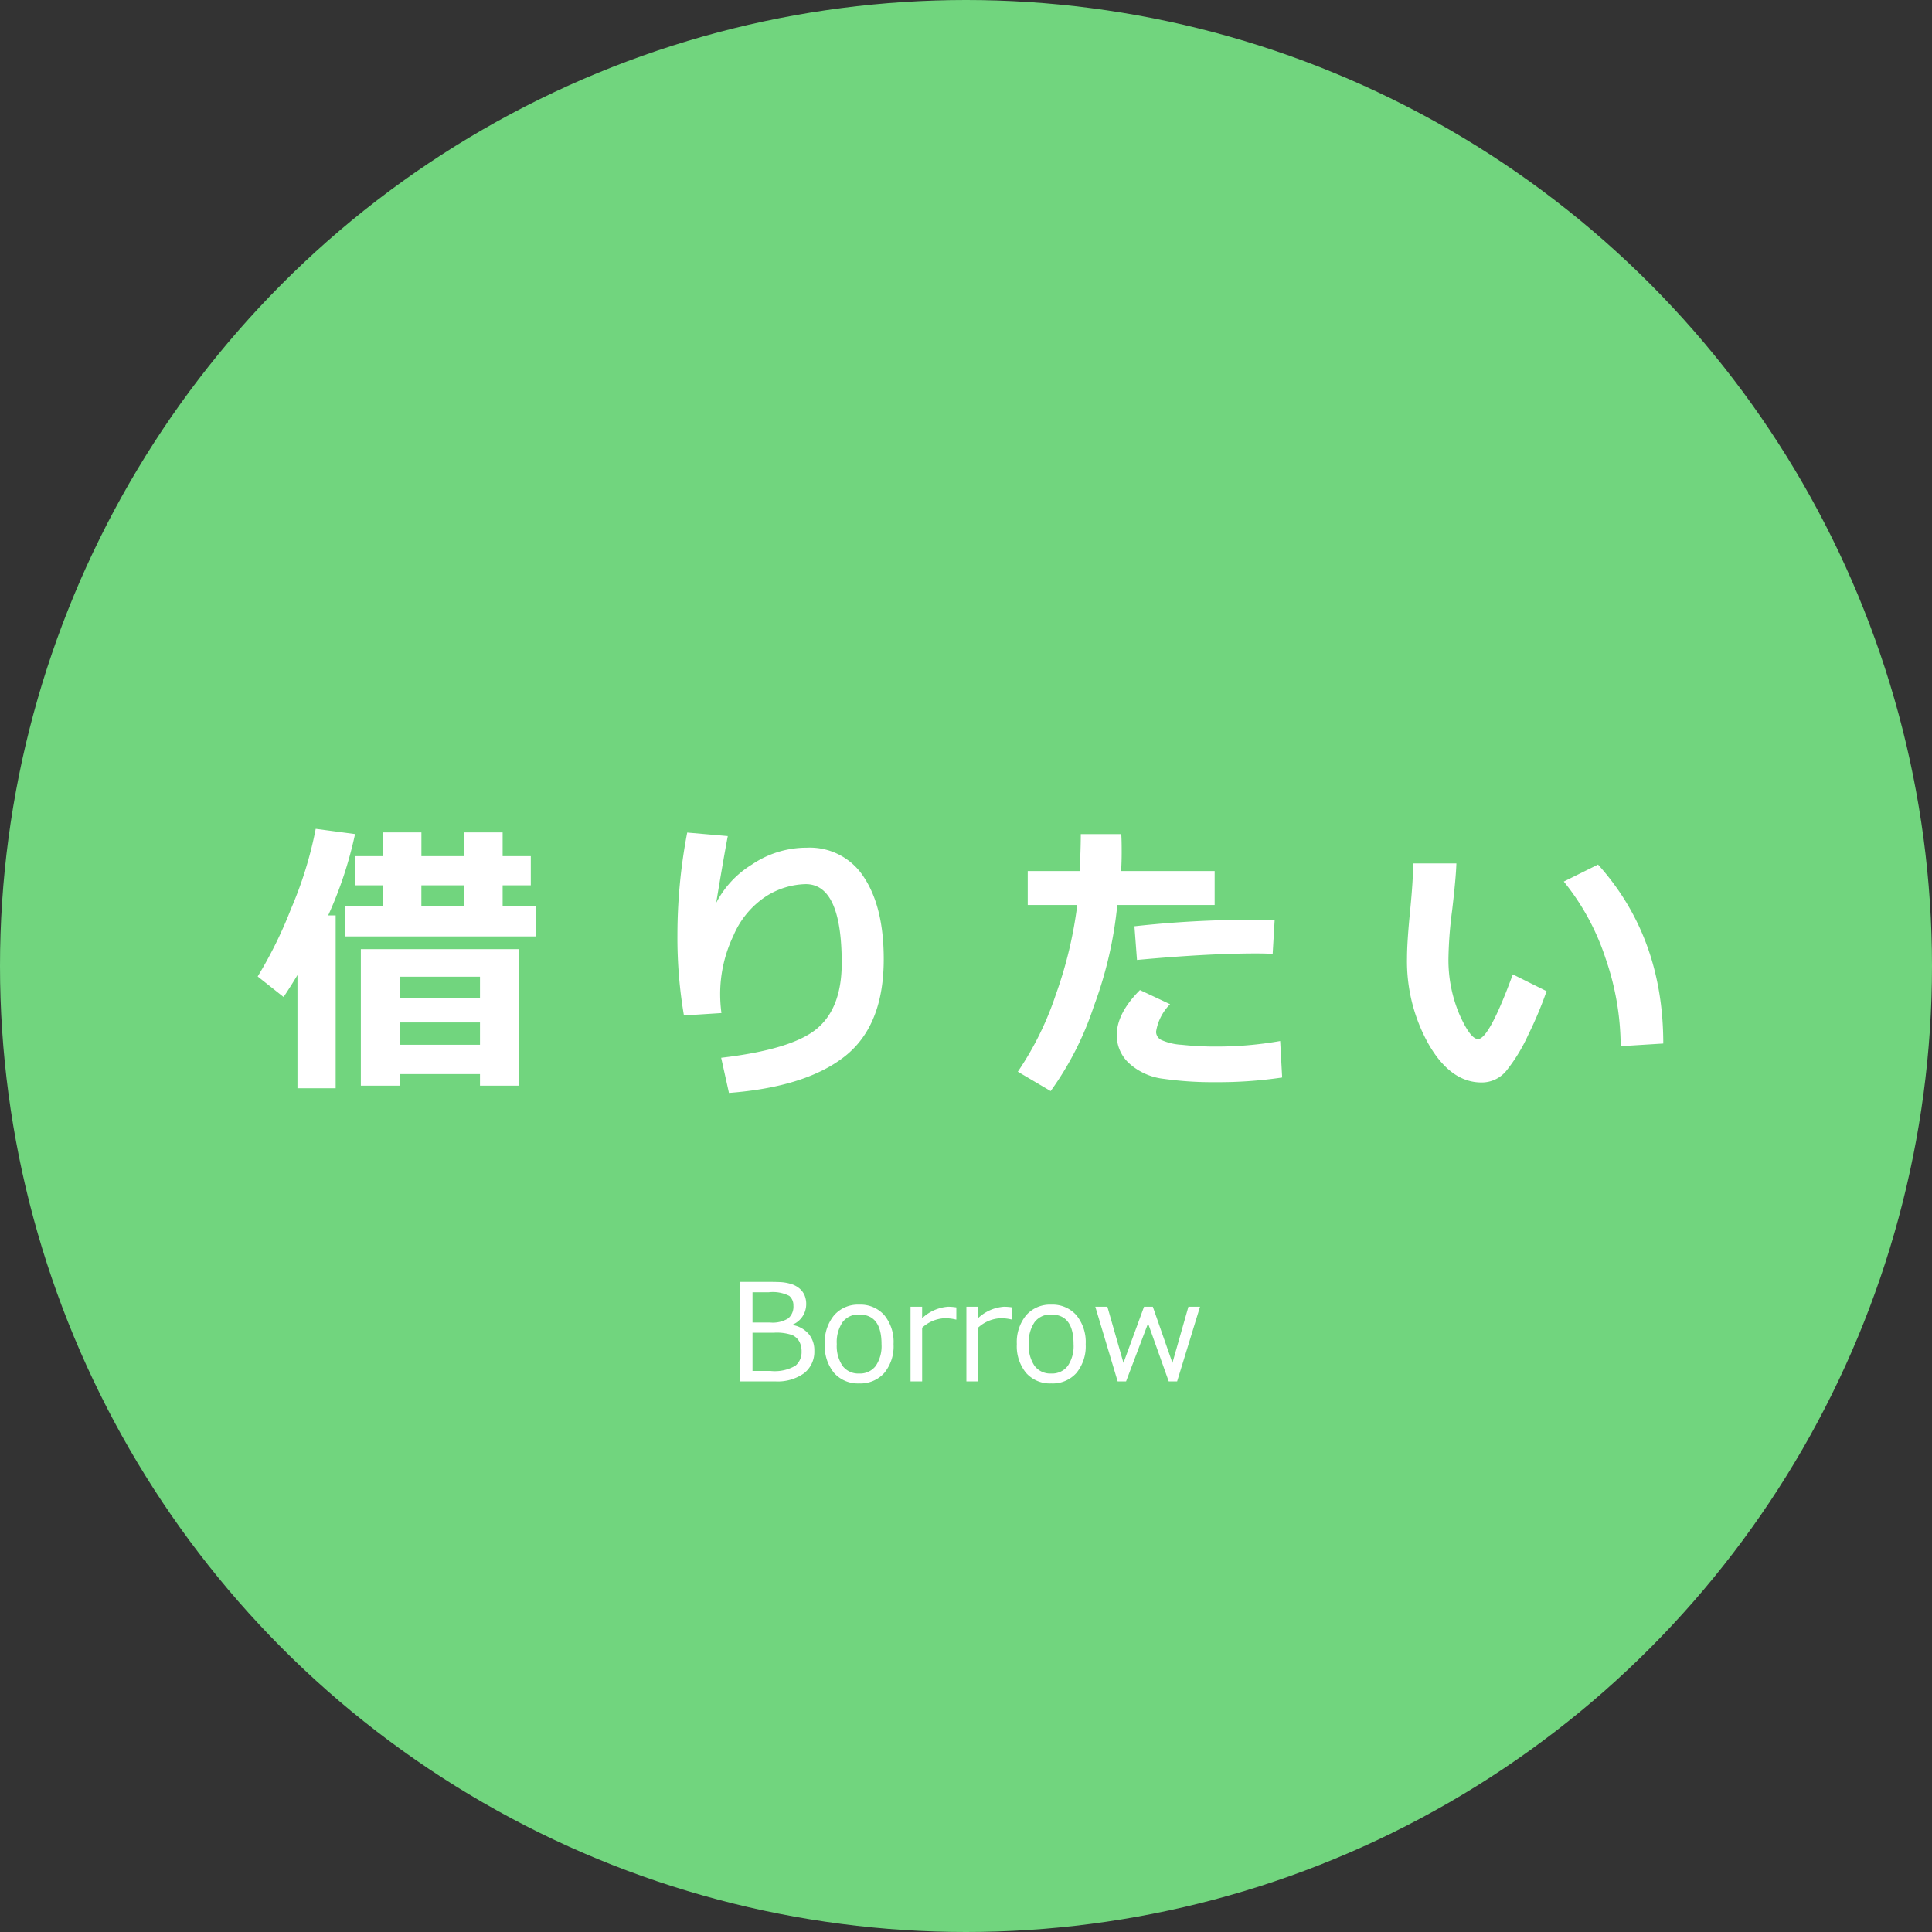
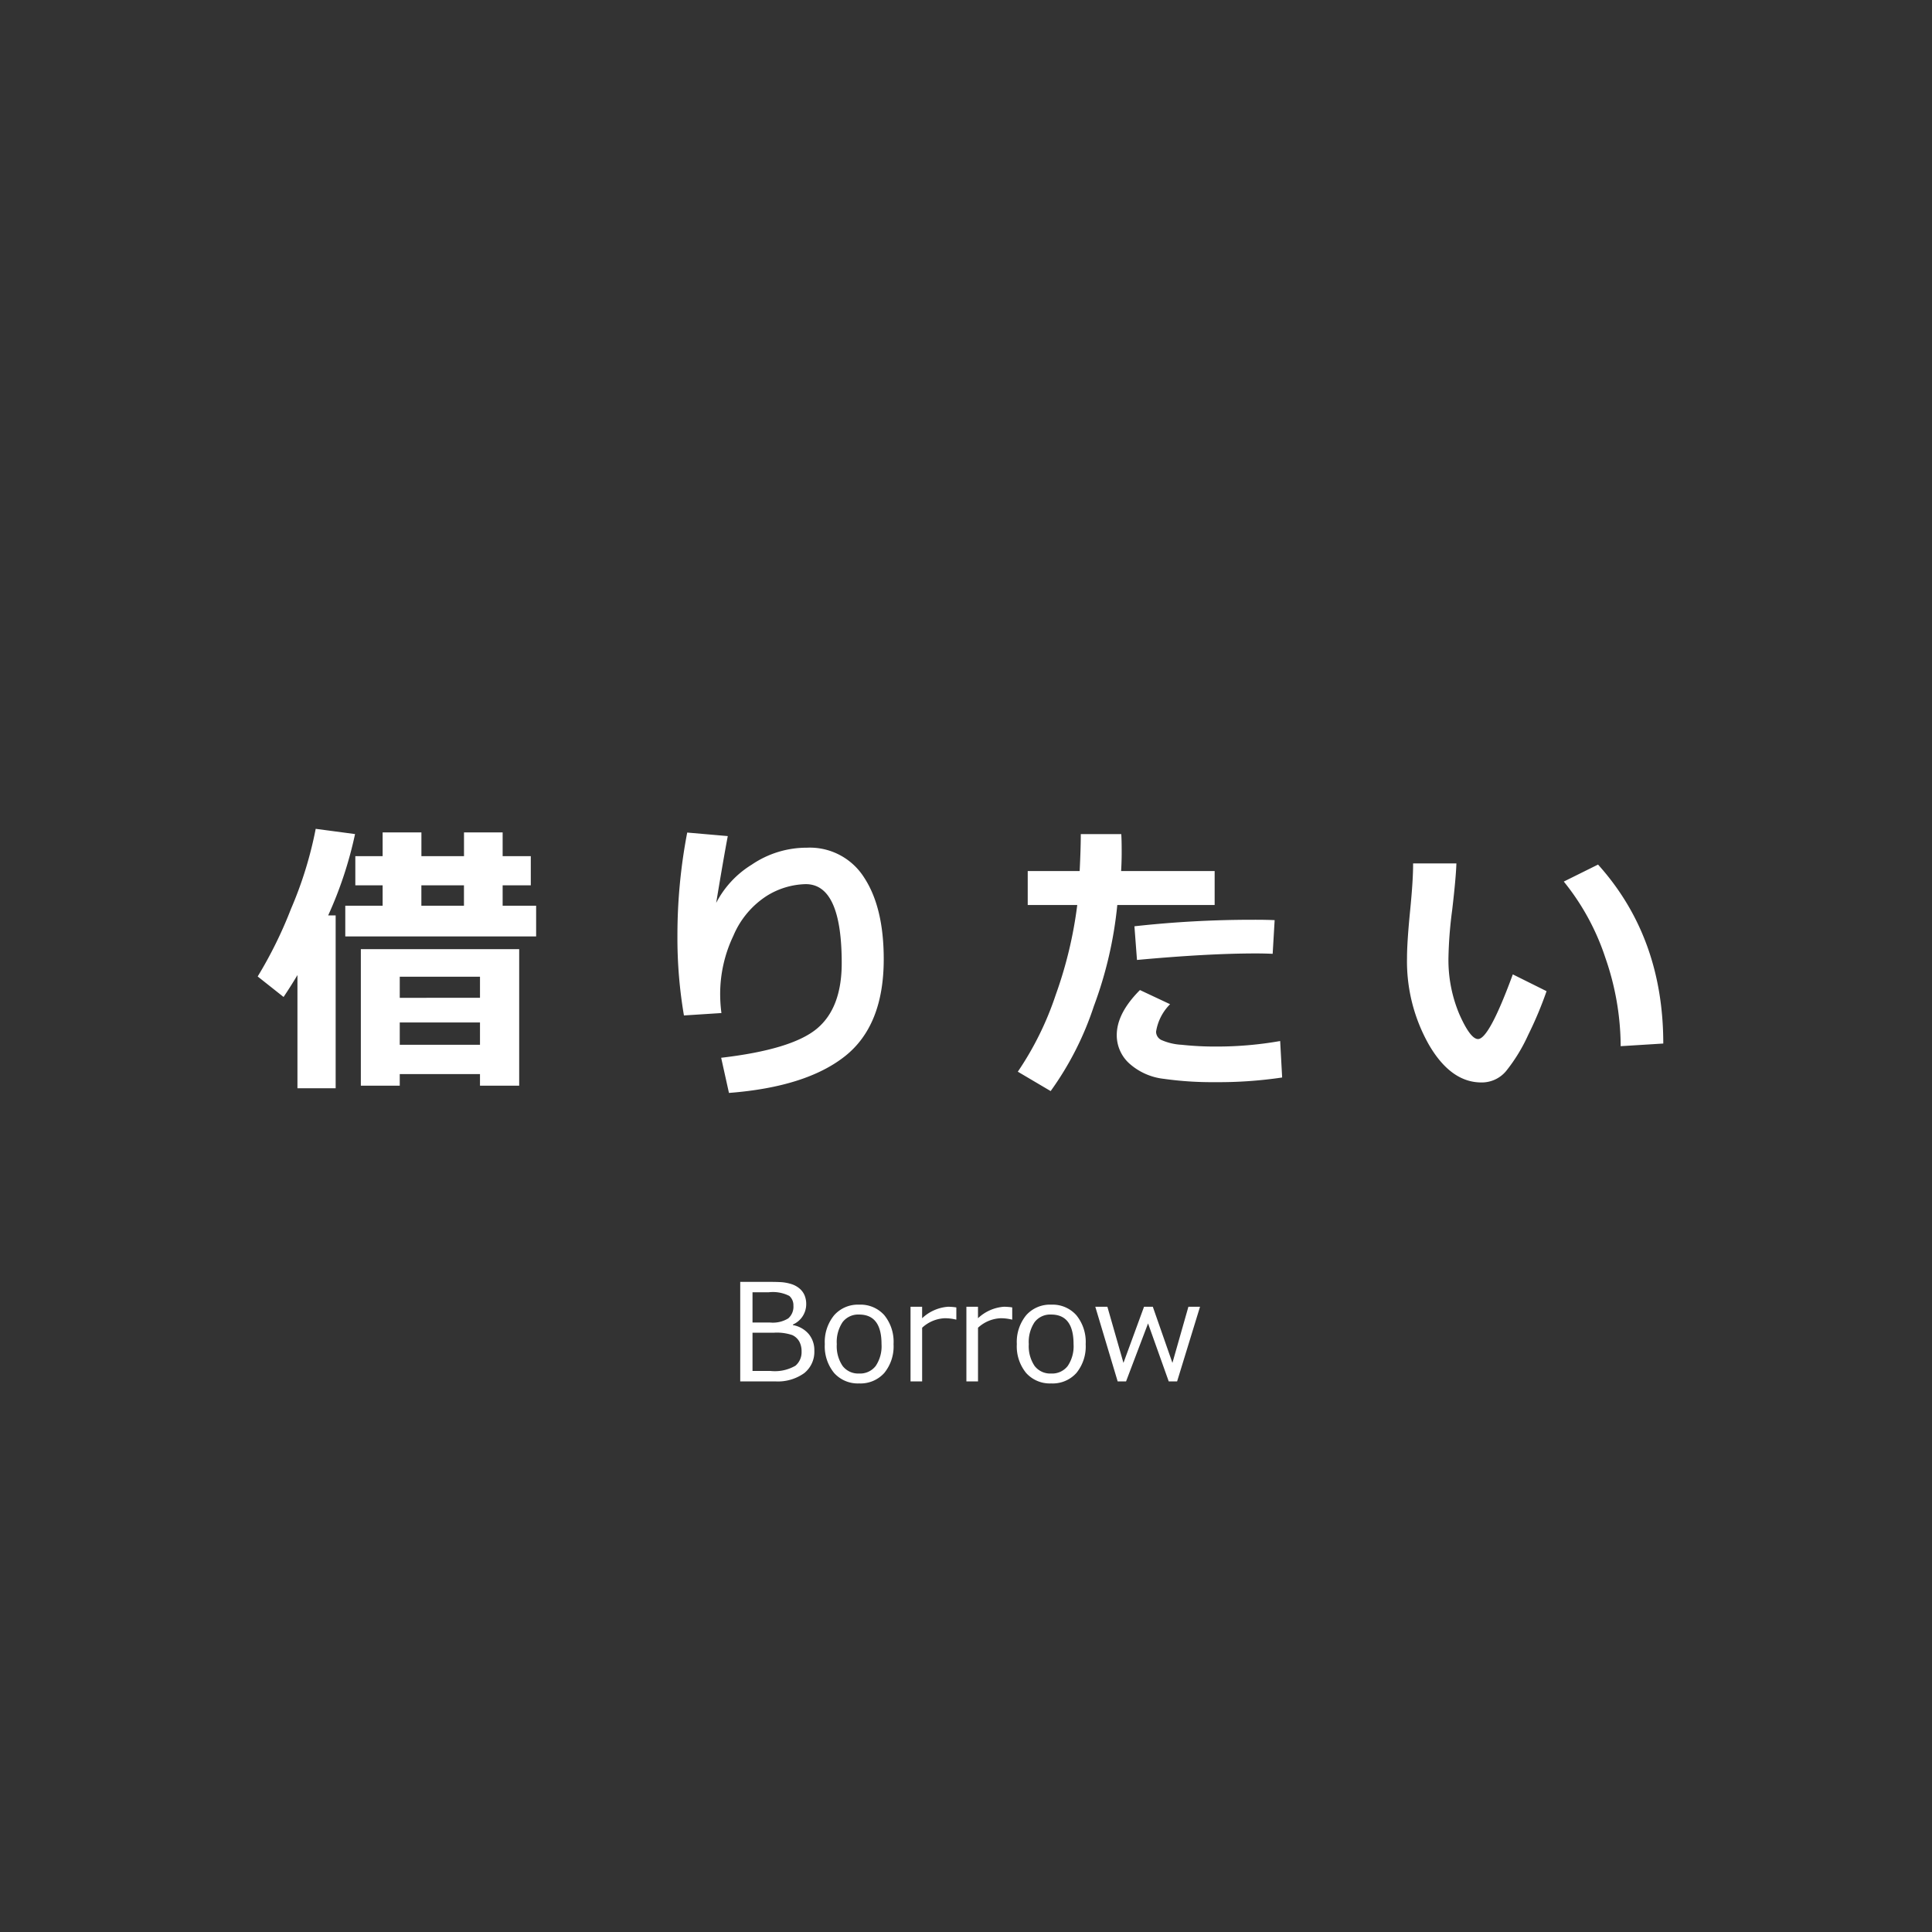
<svg xmlns="http://www.w3.org/2000/svg" viewBox="-9721 -8971 200 200">
  <rect x="-9721" y="-8971" width="200" height="200" fill="#333333" stroke="none" />
  <defs>
    <style>
      .cls-1 {
        fill: #71d57e;
      }

      .cls-2 {
        fill: #fff;
      }
    </style>
  </defs>
  <g id="want-to-borrow" transform="translate(-10871 -10168)">
-     <circle id="楕円形_8" data-name="楕円形 8" class="cls-1" cx="100" cy="100" r="100" transform="translate(1150 1197)" />
    <g id="グループ化_602" data-name="グループ化 602" transform="translate(600 -4)">
      <path id="パス_1210" data-name="パス 1210" class="cls-2" d="M-65.253,1.655h-3.955V-10.063q-.615,1.04-1.436,2.271l-2.681-2.124A44.081,44.081,0,0,0-69.882-16.9,40.539,40.539,0,0,0-67.318-25.2l4.072.542a40.872,40.872,0,0,1-2.783,8.423h.776ZM-44.5-14.062H-64.257v-3.179h3.867v-2.109h-2.827v-3.018h2.827v-2.461h4.014v2.461h4.409v-2.461h4v2.461h2.915v3.018h-2.915v2.109H-44.5Zm-11.88-3.179h4.409v-2.109h-4.409ZM-50.312.19h-8.306v1.2h-4.028V-12.744h16.392V1.392h-4.058Zm0-7.9V-9.888h-8.306v2.183Zm-8.306,4.863h8.306V-5.156h-8.306Zm34.078,4.98-.806-3.633q7.28-.85,9.88-2.988t2.6-6.812q0-8.174-3.721-8.174a7.95,7.95,0,0,0-4.05,1.223,9.089,9.089,0,0,0-3.442,4.116,13.99,13.99,0,0,0-1.37,6.057,15.07,15.07,0,0,0,.132,1.948l-3.882.249a47.645,47.645,0,0,1-.674-8.262A56.3,56.3,0,0,1-28.86-24.814l4.2.366q-.439,2.3-1.2,6.914a10.064,10.064,0,0,1,3.677-3.955,10.1,10.1,0,0,1,5.713-1.758,6.645,6.645,0,0,1,5.925,3.091q2.029,3.091,2.029,8.452,0,6.87-4.021,10.049T-24.539,2.139ZM16.072-24.653q.044.542.044,1.875,0,1-.059,1.948H25.74v3.516H15.662A41.535,41.535,0,0,1,13.23-6.826,32.132,32.132,0,0,1,8.763,1.948L5.364-.059A32.247,32.247,0,0,0,9.29-8.02a43.336,43.336,0,0,0,2.227-9.294H6.39V-20.83h5.376q.117-2.358.117-3.823Zm15.879,8.906-.205,3.486Q30.911-12.3,30-12.3q-4.966,0-12.3.674l-.264-3.486a110.674,110.674,0,0,1,12.2-.674Q31.043-15.791,31.951-15.747ZM32.728.542a44.847,44.847,0,0,1-6.943.483,35.85,35.85,0,0,1-5.3-.344A6.425,6.425,0,0,1,16.907-.908a3.939,3.939,0,0,1-1.3-2.944q0-2.256,2.4-4.658l3.12,1.465A5.154,5.154,0,0,0,19.676-4.2a.966.966,0,0,0,.527.85,5.946,5.946,0,0,0,2.124.505,32.035,32.035,0,0,0,3.618.183,37.774,37.774,0,0,0,6.577-.571ZM60.1-8.394a39.329,39.329,0,0,1-1.912,4.548A17.48,17.48,0,0,1,55.922-.139a3.269,3.269,0,0,1-2.563,1.194q-3.164,0-5.435-3.9a17.517,17.517,0,0,1-2.271-8.972q0-1.655.322-4.907t.308-4.893h4.482q-.044,1.479-.439,4.849a42.845,42.845,0,0,0-.381,4.863,14.427,14.427,0,0,0,1.135,5.918q1.135,2.549,1.926,2.549,1.143,0,3.6-6.694Zm12.085,5.42L67.772-2.7a28.052,28.052,0,0,0-1.582-9.141,24.816,24.816,0,0,0-4.307-7.9L65.429-21.5Q72.182-13.989,72.182-2.974Z" transform="translate(650 1312)" />
      <path id="パス_1211" data-name="パス 1211" class="cls-2" d="M-23.372,0V-10.3h3.035q.7,0,1.186.027a4.485,4.485,0,0,1,1,.178,2.451,2.451,0,0,1,.885.455,1.9,1.9,0,0,1,.547.714,2.335,2.335,0,0,1,.178.937,2.3,2.3,0,0,1-1.381,2.105v.055a2.8,2.8,0,0,1,1.634.919,2.615,2.615,0,0,1,.588,1.74A2.821,2.821,0,0,1-16.751-.851,4.692,4.692,0,0,1-19.763,0ZM-22.1-9.222v3.131h1.839A3.042,3.042,0,0,0-18.4-6.521a1.6,1.6,0,0,0,.533-1.326,1.269,1.269,0,0,0-.424-1,3.735,3.735,0,0,0-2.133-.376Zm0,4.184V-1.08h1.853a4.257,4.257,0,0,0,2.594-.543,1.834,1.834,0,0,0,.632-1.466,2.125,2.125,0,0,0-.232-1.029,1.615,1.615,0,0,0-.728-.673,4.966,4.966,0,0,0-1.924-.246Zm11.04,5.25a3.288,3.288,0,0,1-2.6-1.09,4.356,4.356,0,0,1-.957-2.977,4.376,4.376,0,0,1,.964-2.987,3.278,3.278,0,0,1,2.6-1.1,3.288,3.288,0,0,1,2.6,1.094A4.371,4.371,0,0,1-7.5-3.855a4.341,4.341,0,0,1-.96,2.984A3.3,3.3,0,0,1-11.061.212Zm0-7.13a2.032,2.032,0,0,0-1.716.786,3.692,3.692,0,0,0-.6,2.276,3.653,3.653,0,0,0,.6,2.256,2.032,2.032,0,0,0,1.716.786A2.032,2.032,0,0,0-9.345-1.6a3.653,3.653,0,0,0,.6-2.256Q-8.743-6.918-11.061-6.918ZM-5.742,0V-7.725h1.2v1.189A4.369,4.369,0,0,1-1.866-7.725,5.617,5.617,0,0,1-1-7.656V-6.4h-.048a4.886,4.886,0,0,0-1.148-.137,3.685,3.685,0,0,0-2.345.984V0ZM.041,0V-7.725h1.2v1.189A4.369,4.369,0,0,1,3.917-7.725a5.617,5.617,0,0,1,.868.068V-6.4H4.737a4.886,4.886,0,0,0-1.148-.137,3.685,3.685,0,0,0-2.345.984V0ZM8.818.212a3.288,3.288,0,0,1-2.6-1.09,4.356,4.356,0,0,1-.957-2.977,4.376,4.376,0,0,1,.964-2.987,3.278,3.278,0,0,1,2.6-1.1,3.288,3.288,0,0,1,2.6,1.094,4.371,4.371,0,0,1,.964,2.994,4.341,4.341,0,0,1-.96,2.984A3.3,3.3,0,0,1,8.818.212Zm0-7.13A2.032,2.032,0,0,0,7.1-6.132a3.692,3.692,0,0,0-.6,2.276A3.653,3.653,0,0,0,7.1-1.6a2.032,2.032,0,0,0,1.716.786A2.032,2.032,0,0,0,10.534-1.6a3.653,3.653,0,0,0,.6-2.256Q11.136-6.918,8.818-6.918Zm15.408-.807L21.854,0h-.868l-2.14-6L16.57,0H15.7L13.385-7.725h1.251L16.3-1.914,18.43-7.725h.909l2.03,5.811,1.654-5.811Z" transform="translate(650 1344)" />
    </g>
  </g>
</svg>